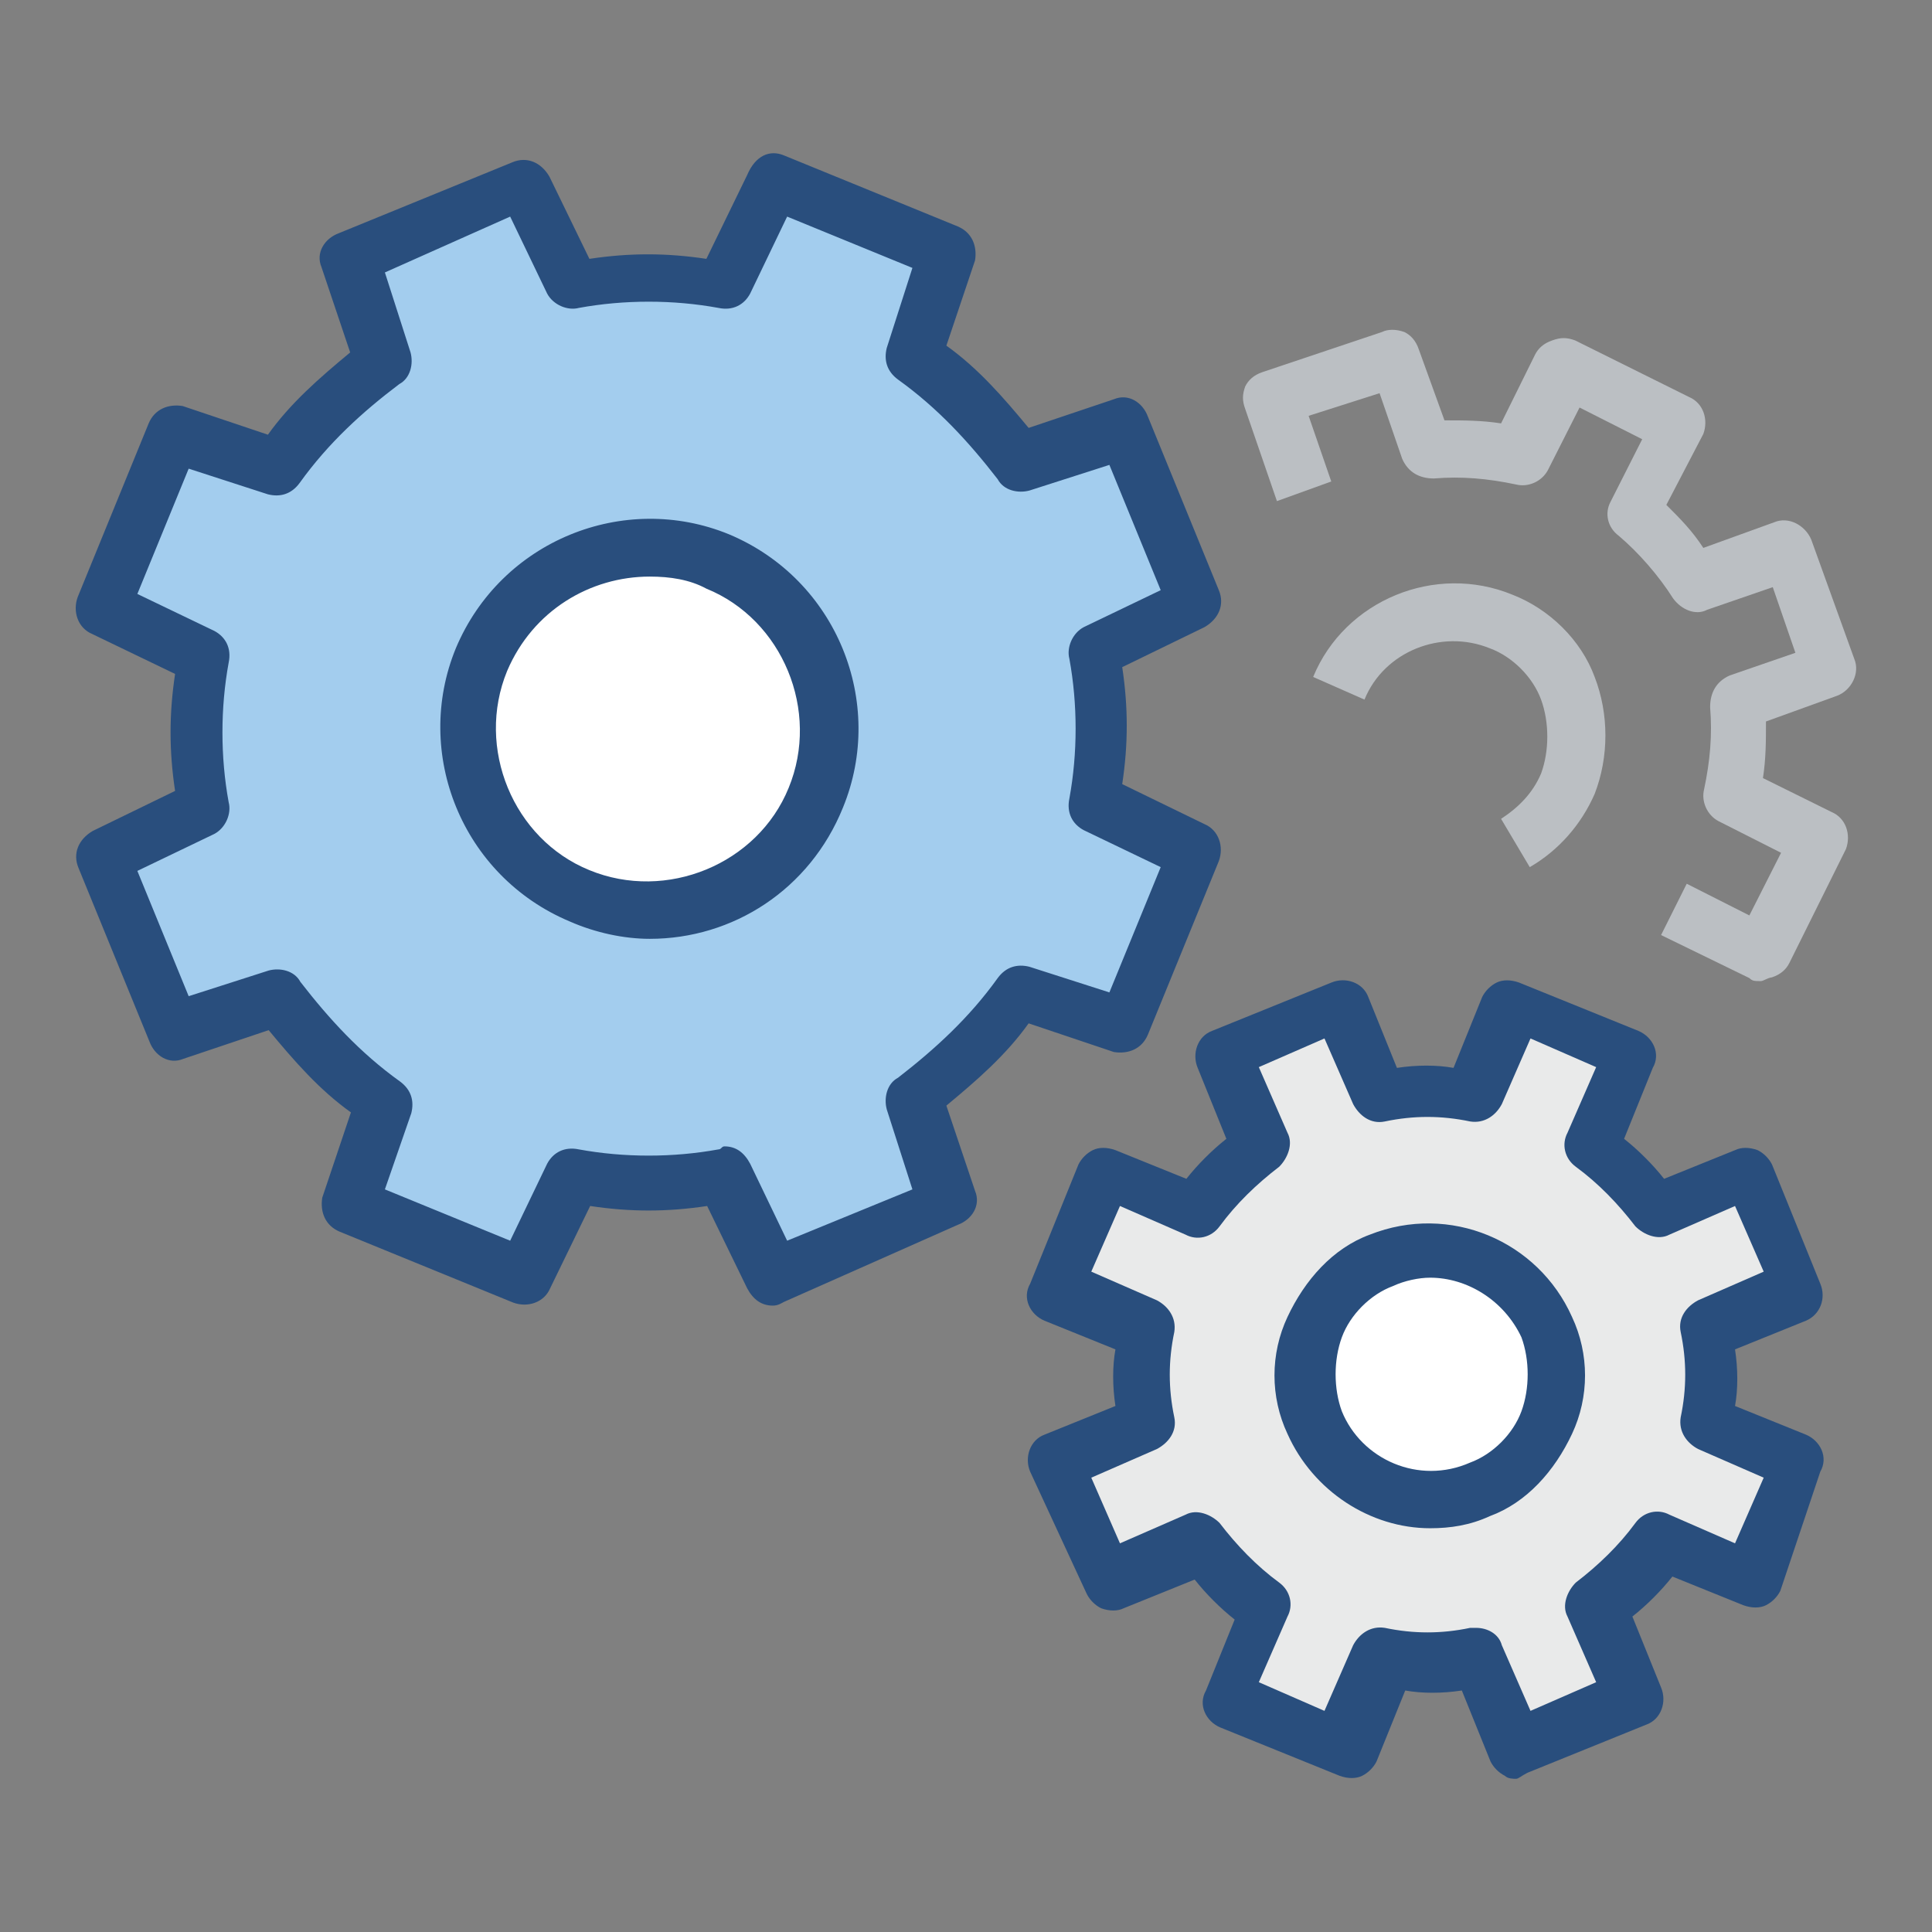
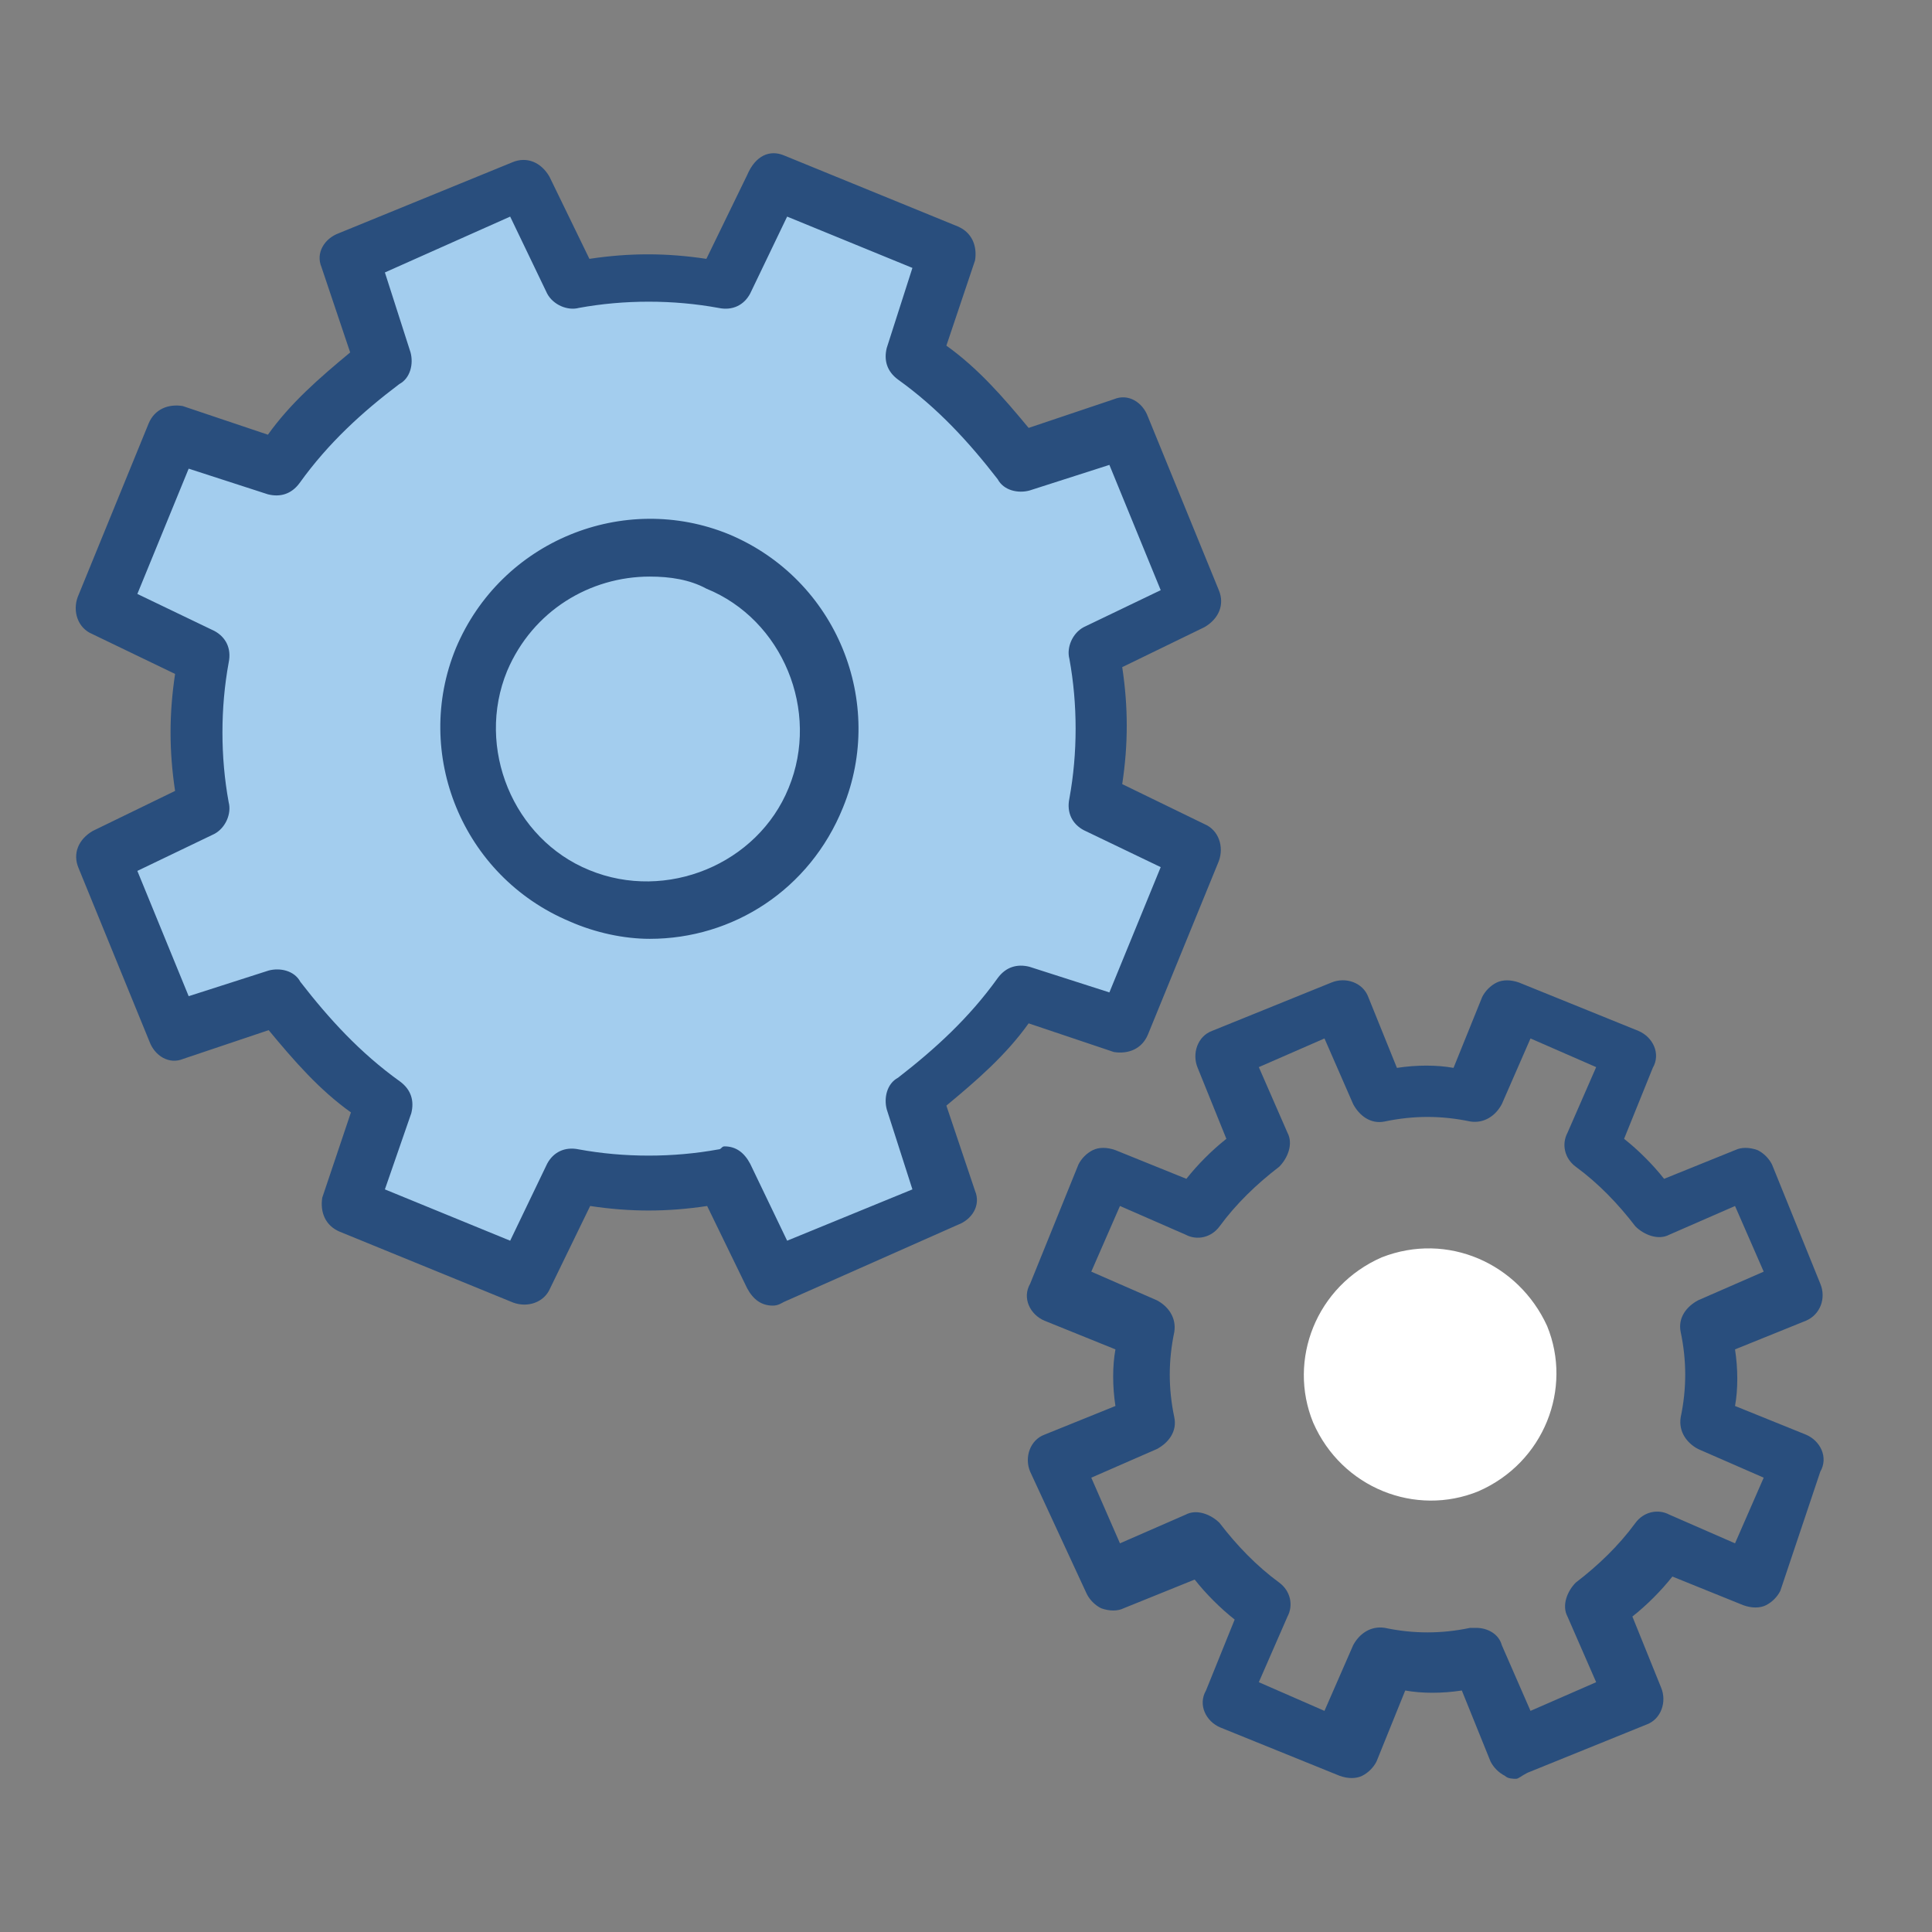
<svg xmlns="http://www.w3.org/2000/svg" version="1.1" x="0px" y="0px" viewBox="0 0 256 256" enable-background="new 0 0 256 256" xml:space="preserve">
  <rect x="0" y="0" width="256" height="256" fill="#808080" stroke="none" />
  <g>
    <path fill="#a3cdee" d="M158.6,80.2l-9.4-23l-14,4.5c-3.8-5.3-8.7-10.2-14-14l4.5-14l-23-9.4L96,37.6c-6.4-1.1-13.2-1.1-19.6,0 l-6.8-13.2l-23,9.4l4.5,14c-5.3,3.8-10.2,8.7-14,14l-14-4.5l-9.4,23L26.9,87c-1.1,6.4-1.1,13.2,0,19.6l-13.2,6.8l9.4,23l14-4.5 c3.8,5.3,8.7,10.2,14,14l-4.5,14l23,9.4l6.8-13.2c6.4,1.1,13.2,1.1,19.6,0l6.8,13.2l23-9.4l-4.5-14c5.3-3.8,10.2-8.7,14-14l14,4.5 l9.4-23l-13.2-6.8c1.1-6.4,1.1-13.2,0-19.6L158.6,80.2L158.6,80.2z" />
    <path fill="#294e7d" d="M102.4,173c-1.5,0-2.6-0.8-3.4-2.3l-5.3-10.9c-5.3,0.8-10.2,0.8-15.5,0l-5.3,10.9c-0.8,1.9-3,2.6-4.9,1.9 l-23-9.4c-1.9-0.8-2.6-2.6-2.3-4.5l3.8-11.3c-4.2-3-7.5-6.8-10.9-10.9l-11.3,3.8c-1.9,0.8-3.8-0.4-4.5-2.3l-9.4-23 c-0.8-1.9,0-3.8,1.9-4.9l10.9-5.3c-0.8-5.3-0.8-10.2,0-15.5L12.2,84c-1.9-0.8-2.6-3-1.9-4.9l9.4-23c0.8-1.9,2.6-2.6,4.5-2.3 l11.3,3.8c3-4.2,6.8-7.5,10.9-10.9l-3.8-11.3c-0.8-1.9,0.4-3.8,2.3-4.5l23-9.4c1.9-0.8,3.8,0,4.9,1.9l5.3,10.9 c5.3-0.8,10.2-0.8,15.5,0L99,23.2c1.1-2.6,3-3.4,4.9-2.6l23,9.4c1.9,0.8,2.6,2.6,2.3,4.5l-3.8,11.3c4.2,3,7.5,6.8,10.9,10.9 l11.3-3.8c1.9-0.8,3.8,0.4,4.5,2.3l9.4,23c0.8,1.9,0,3.8-1.9,4.9l-10.9,5.3c0.8,5.3,0.8,10.2,0,15.5l10.9,5.3 c1.9,0.8,2.6,3,1.9,4.9l-9.4,23c-0.8,1.9-2.6,2.6-4.5,2.3l-11.3-3.8c-3,4.2-6.8,7.5-10.9,10.9l3.8,11.3c0.8,1.9-0.4,3.8-2.3,4.5 l-23,10.2C103.5,172.7,103.1,173,102.4,173z M96,151.9c1.5,0,2.6,0.8,3.4,2.3l4.9,10.2l16.6-6.8l-3.4-10.6c-0.4-1.5,0-3.4,1.5-4.2 c4.9-3.8,9.4-7.9,13.2-13.2c1.1-1.5,2.6-1.9,4.2-1.5l10.6,3.4l6.8-16.6l-10.2-4.9c-1.5-0.8-2.3-2.3-1.9-4.2c1.1-6,1.1-12.5,0-18.5 c-0.4-1.5,0.4-3.4,1.9-4.2l10.2-4.9l-6.8-16.6l-10.6,3.4c-1.5,0.4-3.4,0-4.2-1.5c-3.8-4.9-7.9-9.4-13.2-13.2 c-1.5-1.1-1.9-2.6-1.5-4.2l3.4-10.6l-16.6-6.8l-4.9,10.2c-0.8,1.5-2.3,2.3-4.2,1.9c-6-1.1-12.5-1.1-18.5,0 c-1.5,0.4-3.4-0.4-4.2-1.9l-4.9-10.2L51,36.1l3.4,10.6c0.4,1.5,0,3.4-1.5,4.2C48,54.6,43.5,58.7,39.7,64c-1.1,1.5-2.6,1.9-4.2,1.5 L25,62.1l-6.8,16.6l10.2,4.9c1.5,0.8,2.3,2.3,1.9,4.2c-1.1,6-1.1,12.5,0,18.5c0.4,1.5-0.4,3.4-1.9,4.2l-10.2,4.9l6.8,16.6l10.6-3.4 c1.5-0.4,3.4,0,4.2,1.5c3.8,4.9,7.9,9.4,13.2,13.2c1.5,1.1,1.9,2.6,1.5,4.2L51,157.6l16.6,6.8l4.9-10.2c0.8-1.5,2.3-2.3,4.2-1.9 c6,1.1,12.5,1.1,18.5,0C95.6,152.3,95.6,151.9,96,151.9z" />
-     <path fill="#ffffff" d="M108.4,105.9c-4.9,12.1-19.2,18.1-31.3,12.8C65,113.8,59,99.5,64.3,87.4c4.9-12.1,19.2-18.1,31.3-12.8 C107.6,79.5,113.3,93.4,108.4,105.9z" />
    <path fill="#294e7d" d="M86.1,124.4c-3.4,0-7.2-0.8-10.6-2.3c-14.3-6-20.8-22.3-15.1-36.2c6-14.3,22.3-20.8,36.2-15.1 c14.3,6,20.8,22.3,15.1,36.2C107.3,117.9,97.1,124.4,86.1,124.4z M86.1,76.4c-7.9,0-15.5,4.5-18.9,12.5 c-4.2,10.2,0.8,22.3,10.9,26.4c10.2,4.2,22.3-0.8,26.4-10.9c4.2-10.2-0.8-22.3-10.9-26.4C91.4,76.8,88.8,76.4,86.1,76.4z" />
-     <path fill="#bbbfc3" d="M202.7,114.9l-3.8-6.4c2.3-1.5,4.2-3.4,5.3-6c1.1-3,1.1-6.8,0-9.8c-1.1-3-3.8-5.7-6.8-6.8 c-6.4-2.6-14,0.4-16.6,6.8l-6.8-3c4.2-10.2,16.2-15.1,26.4-10.9c4.9,1.9,9.1,6,10.9,10.9c1.9,4.9,1.9,10.6,0,15.5 C209.5,109.3,206.5,112.7,202.7,114.9z" />
-     <path fill="#e9eaea" d="M239,170.8l-6.4-15.8l-12.1,4.9c-2.6-3.4-5.3-6.4-8.7-8.7l4.9-12.1l-15.8-6.4l-4.9,12.1 c-4.2-0.8-8.3-0.8-12.5,0l-4.9-12.1l-15.8,6.4l4.9,12.1c-3.4,2.6-6.4,5.3-8.7,8.7l-12.1-4.9l-6.4,15.8l12.1,4.9 c-0.8,4.2-0.8,8.3,0,12.5l-12.1,4.9l6.4,15.8L159,204c2.6,3.4,5.3,6.4,8.7,8.7l-5.3,12.5l15.8,6.4l4.9-12.1c4.2,0.8,8.3,0.8,12.5,0 l4.9,12.1l15.8-6.4l-4.9-12.1c3.4-2.6,6.4-5.3,8.7-8.7l12.1,4.9l6.4-15.8l-12.1-4.9c0.8-4.2,0.8-8.3,0-12.5L239,170.8z" />
    <path fill="#294e7d" d="M200.9,235.7c-0.4,0-1.1,0-1.5-0.4c-0.8-0.4-1.5-1.1-1.9-1.9l-3.8-9.4c-2.6,0.4-5.3,0.4-7.5,0l-3.8,9.4 c-0.4,0.8-1.1,1.5-1.9,1.9c-0.8,0.4-1.9,0.4-3,0l-15.8-6.4c-1.9-0.8-3-3-1.9-4.9l3.8-9.4c-1.9-1.5-3.8-3.4-5.3-5.3l-9.4,3.8 c-0.8,0.4-1.9,0.4-3,0c-0.8-0.4-1.5-1.1-1.9-1.9l-7.5-16.2c-0.8-1.9,0-4.2,1.9-4.9l9.4-3.8c-0.4-2.6-0.4-5.3,0-7.5l-9.4-3.8 c-1.9-0.8-3-3-1.9-4.9l6.4-15.8c0.4-0.8,1.1-1.5,1.9-1.9c0.8-0.4,1.9-0.4,3,0l9.4,3.8c1.5-1.9,3.4-3.8,5.3-5.3l-3.8-9.4 c-0.8-1.9,0-4.2,1.9-4.9l15.8-6.4c1.9-0.8,4.2,0,4.9,1.9l3.8,9.4c2.6-0.4,5.3-0.4,7.5,0l3.8-9.4c0.4-0.8,1.1-1.5,1.9-1.9 c0.8-0.4,1.9-0.4,3,0l15.8,6.4c1.9,0.8,3,3,1.9,4.9l-3.8,9.4c1.9,1.5,3.8,3.4,5.3,5.3l9.4-3.8c0.8-0.4,1.9-0.4,3,0 c0.8,0.4,1.5,1.1,1.9,1.9l6.4,15.8c0.8,1.9,0,4.1-1.9,4.9l-9.4,3.8c0.4,2.6,0.4,5.3,0,7.5l9.4,3.8c1.9,0.8,3,3,1.9,4.9l-5.3,15.8 c-0.4,0.8-1.1,1.5-1.9,1.9c-0.8,0.4-1.9,0.4-3,0l-9.4-3.8c-1.5,1.9-3.4,3.8-5.3,5.3l3.8,9.4c0.8,1.9,0,4.2-1.9,4.9l-15.8,6.4 C201.6,235.3,201.2,235.7,200.9,235.7z M195.6,215.7c1.5,0,3,0.8,3.4,2.3l3.8,8.7l8.7-3.8l-3.8-8.7c-0.8-1.5,0-3.4,1.1-4.5 c3-2.3,5.7-4.9,7.9-7.9c1.1-1.5,3-1.9,4.5-1.1l8.7,3.8l3.8-8.7l-8.7-3.8c-1.5-0.8-2.6-2.3-2.3-4.2c0.8-3.8,0.8-7.5,0-11.3 c-0.4-1.9,0.8-3.4,2.3-4.2l8.7-3.8l-3.8-8.7l-8.7,3.8c-1.5,0.8-3.4,0-4.5-1.1c-2.3-3-4.9-5.7-7.9-7.9c-1.5-1.1-1.9-3-1.1-4.5 l3.8-8.7l-8.7-3.8l-3.8,8.7c-0.8,1.5-2.3,2.6-4.2,2.3c-3.8-0.8-7.5-0.8-11.3,0c-1.9,0.4-3.4-0.8-4.2-2.3l-3.8-8.7l-8.7,3.8l3.8,8.7 c0.8,1.5,0,3.4-1.1,4.5c-3,2.3-5.7,4.9-7.9,7.9c-1.1,1.5-3,1.9-4.5,1.1l-8.7-3.8l-3.8,8.7l8.7,3.8c1.5,0.8,2.6,2.3,2.3,4.2 c-0.8,3.8-0.8,7.5,0,11.3c0.4,1.9-0.8,3.4-2.3,4.2l-8.7,3.8l3.8,8.7l8.7-3.8c1.5-0.8,3.4,0,4.5,1.1c2.3,3,4.9,5.7,7.9,7.9 c1.5,1.1,1.9,3,1.1,4.5l-3.8,8.7l8.7,3.8l3.8-8.7c0.8-1.5,2.3-2.6,4.2-2.3c3.8,0.8,7.5,0.8,11.3,0H195.6z" />
-     <path fill="#bbbfc3" d="M233.3,130c-0.8,0-1.1,0-1.5-0.4l-11.7-5.7l3.4-6.8l8.3,4.2l4.2-8.3l-8.3-4.2c-1.5-0.8-2.3-2.6-1.9-4.2 c0.8-3.8,1.1-7.2,0.8-10.9c0-1.9,0.8-3.4,2.6-4.2l8.7-3l-3-8.7l-8.7,3c-1.5,0.8-3.4,0-4.5-1.5c-1.9-3-4.5-6-7.2-8.3 c-1.5-1.1-1.9-3-1.1-4.5l4.2-8.3l-8.3-4.2l-4.2,8.3c-0.8,1.5-2.6,2.3-4.2,1.9c-3.8-0.8-7.2-1.1-10.9-0.8c-1.9,0-3.4-0.8-4.2-2.6 l-3-8.7l-9.4,3l3,8.7l-7.2,2.6L165,54.2c-0.4-1.1-0.4-1.9,0-3c0.4-0.8,1.1-1.5,2.3-1.9l15.8-5.3c0.8-0.4,1.9-0.4,3,0 c0.8,0.4,1.5,1.1,1.9,2.3l3.4,9.4c2.6,0,4.9,0,7.5,0.4l4.5-9.1c0.4-0.8,1.1-1.5,2.3-1.9c1.1-0.4,1.9-0.4,3,0l15.1,7.5 c1.9,0.8,2.6,3,1.9,4.9l-4.9,9.4c1.9,1.9,3.4,3.4,4.9,5.7l9.4-3.4c1.9-0.8,4.1,0.4,4.9,2.3l5.7,15.8c0.8,1.9-0.4,4.2-2.3,4.9 l-9.4,3.4c0,2.6,0,4.9-0.4,7.5l9.1,4.5c1.9,0.8,2.6,3,1.9,4.9l-7.5,15.1c-0.4,0.8-1.1,1.5-2.3,1.9C234.1,129.6,233.7,130,233.3,130 z" />
    <path fill="#ffffff" d="M205,175.7c3.4,8.3-0.4,18.1-9.1,21.9c-8.3,3.4-18.1-0.4-21.9-9.1c-3.4-8.3,0.4-18.1,9.1-21.9 C191.8,163.2,201.2,167.4,205,175.7z" />
-     <path fill="#294e7d" d="M189.5,202.5c-7.9,0-15.5-4.9-18.9-12.5c-2.3-4.9-2.3-10.6,0-15.5c2.3-4.9,6-9.1,10.9-10.9 c10.6-4.2,22.3,0.8,26.8,10.9c2.3,4.9,2.3,10.6,0,15.5c-2.3,4.9-6,9.1-10.9,10.9C194.8,202.1,192.2,202.5,189.5,202.5z  M189.5,169.3c-1.5,0-3.4,0.4-4.9,1.1c-3,1.1-5.7,3.8-6.8,6.8c-1.1,3-1.1,6.8,0,9.8c2.6,6.4,10.2,9.8,17,6.8c3-1.1,5.7-3.8,6.8-6.8 c1.1-3,1.1-6.8,0-9.8C199.3,172.3,194.4,169.3,189.5,169.3z" />
  </g>
</svg>